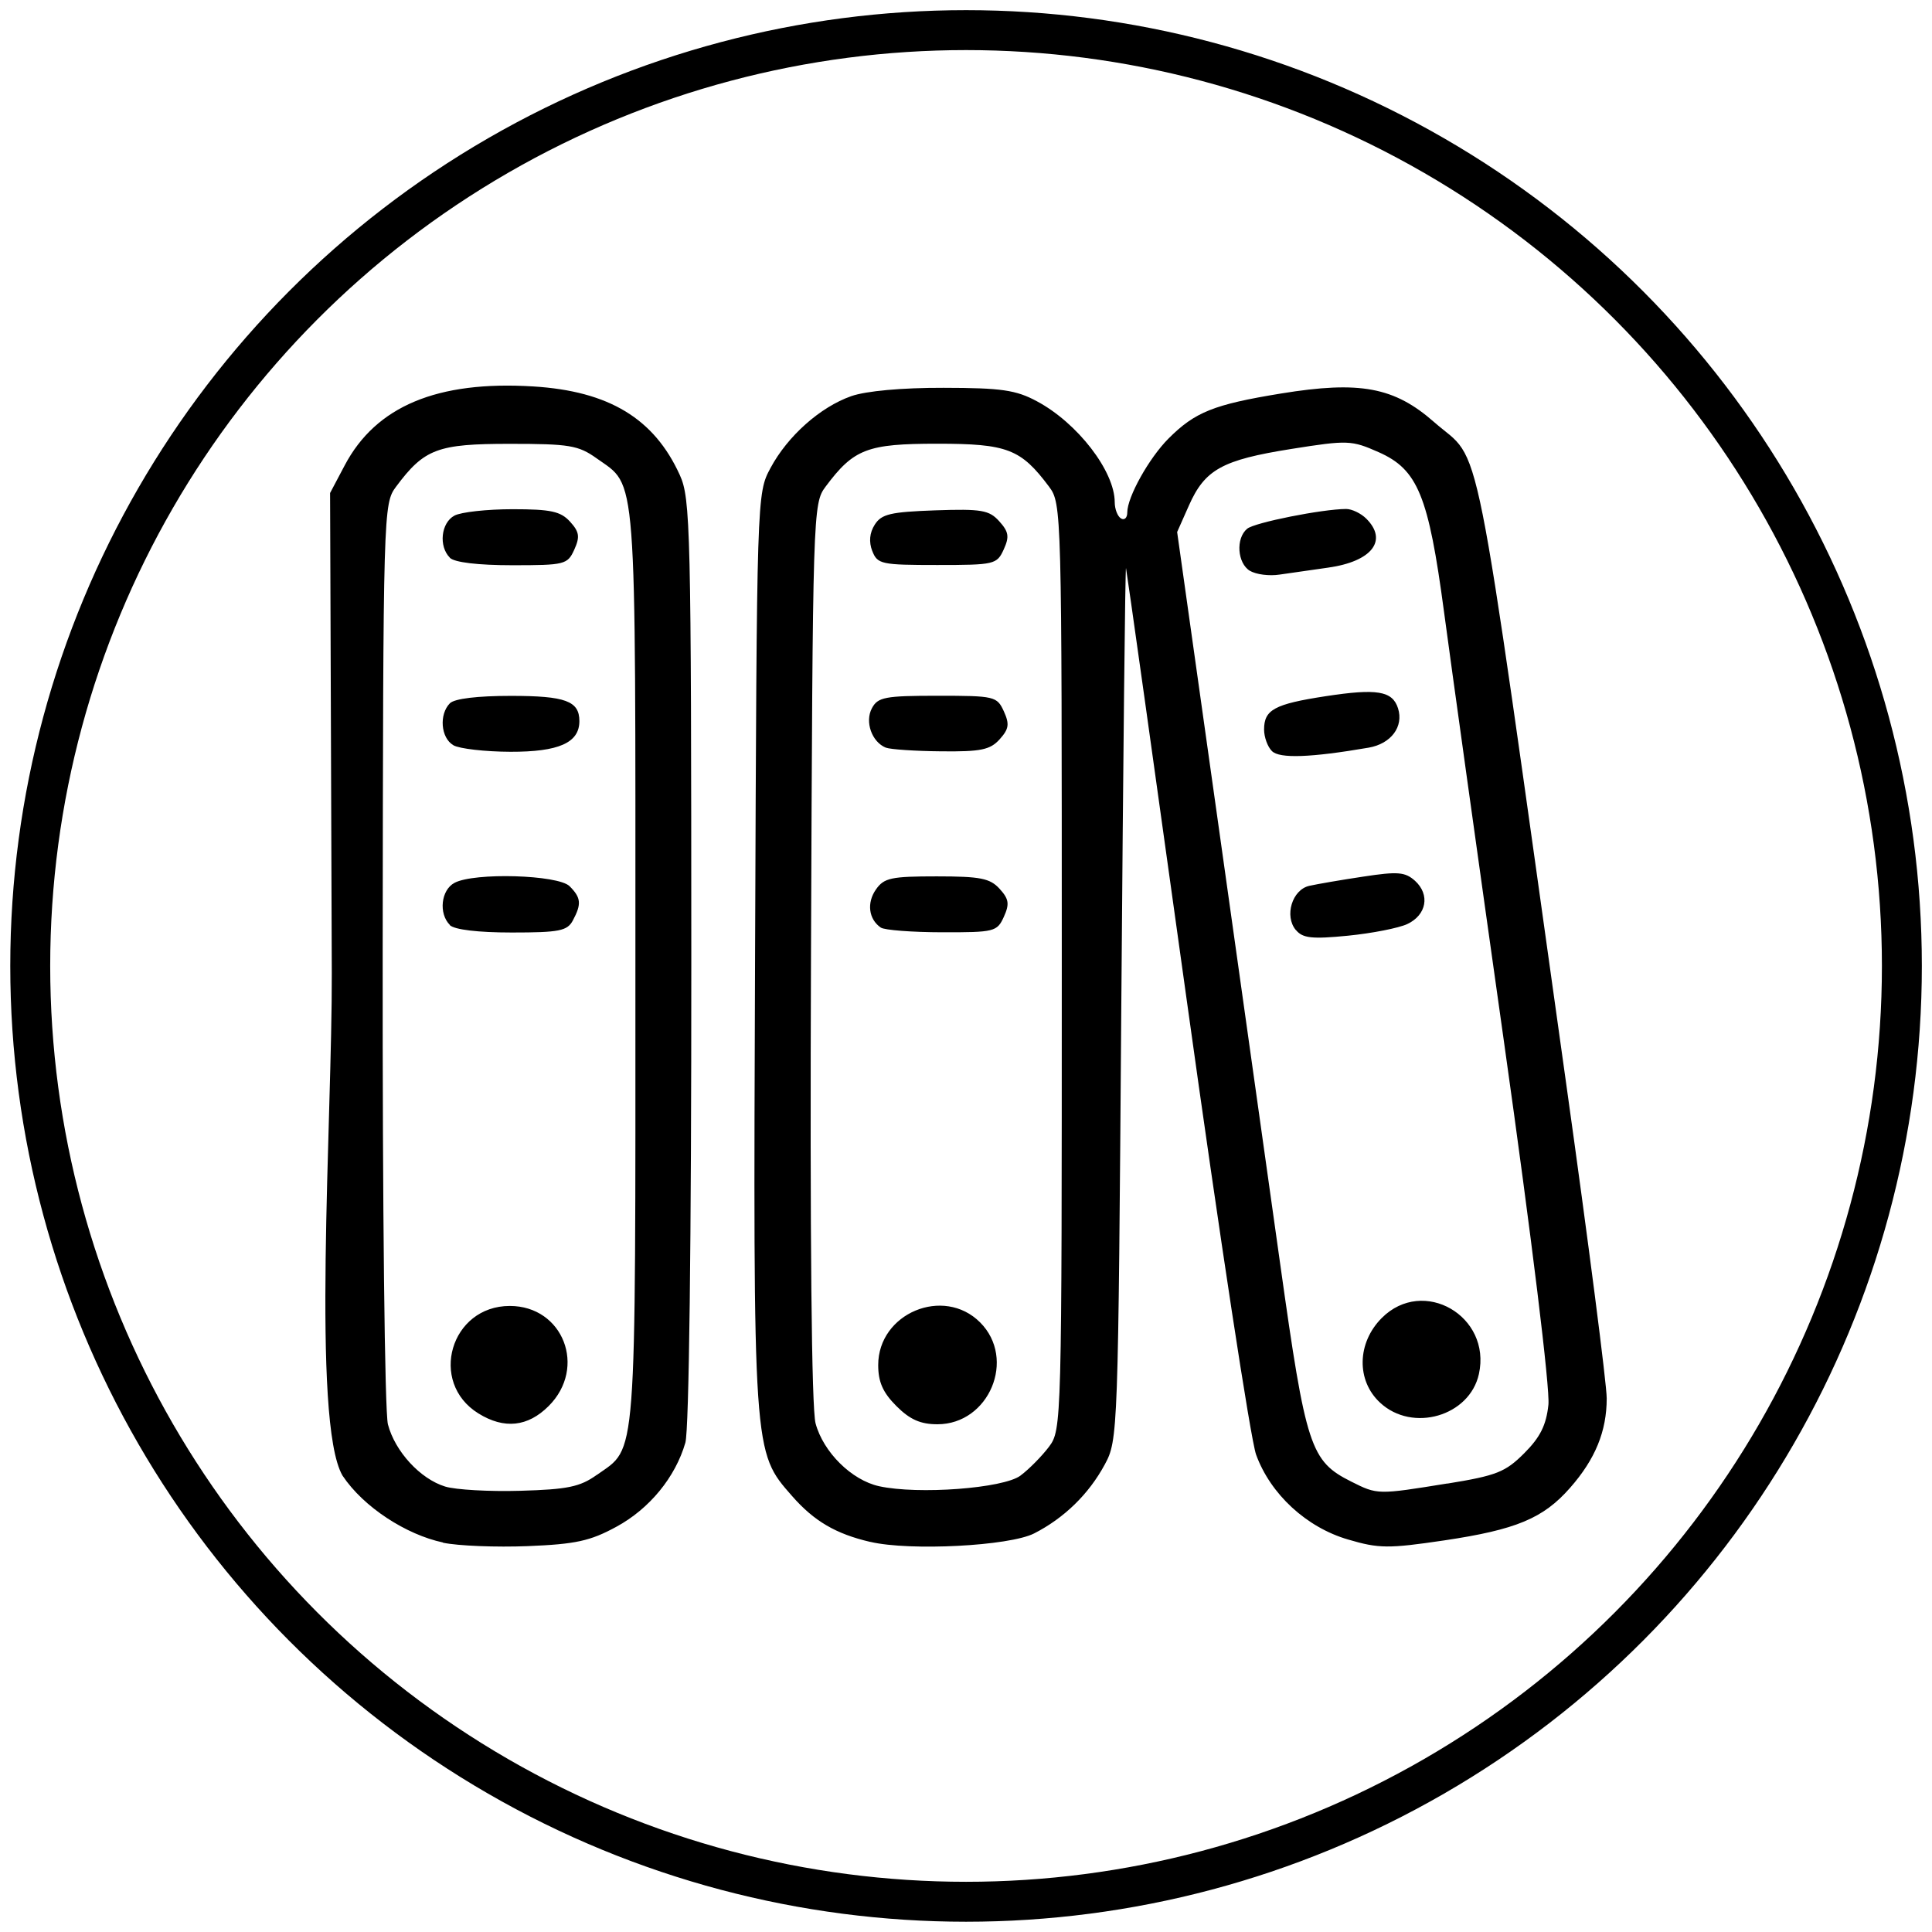
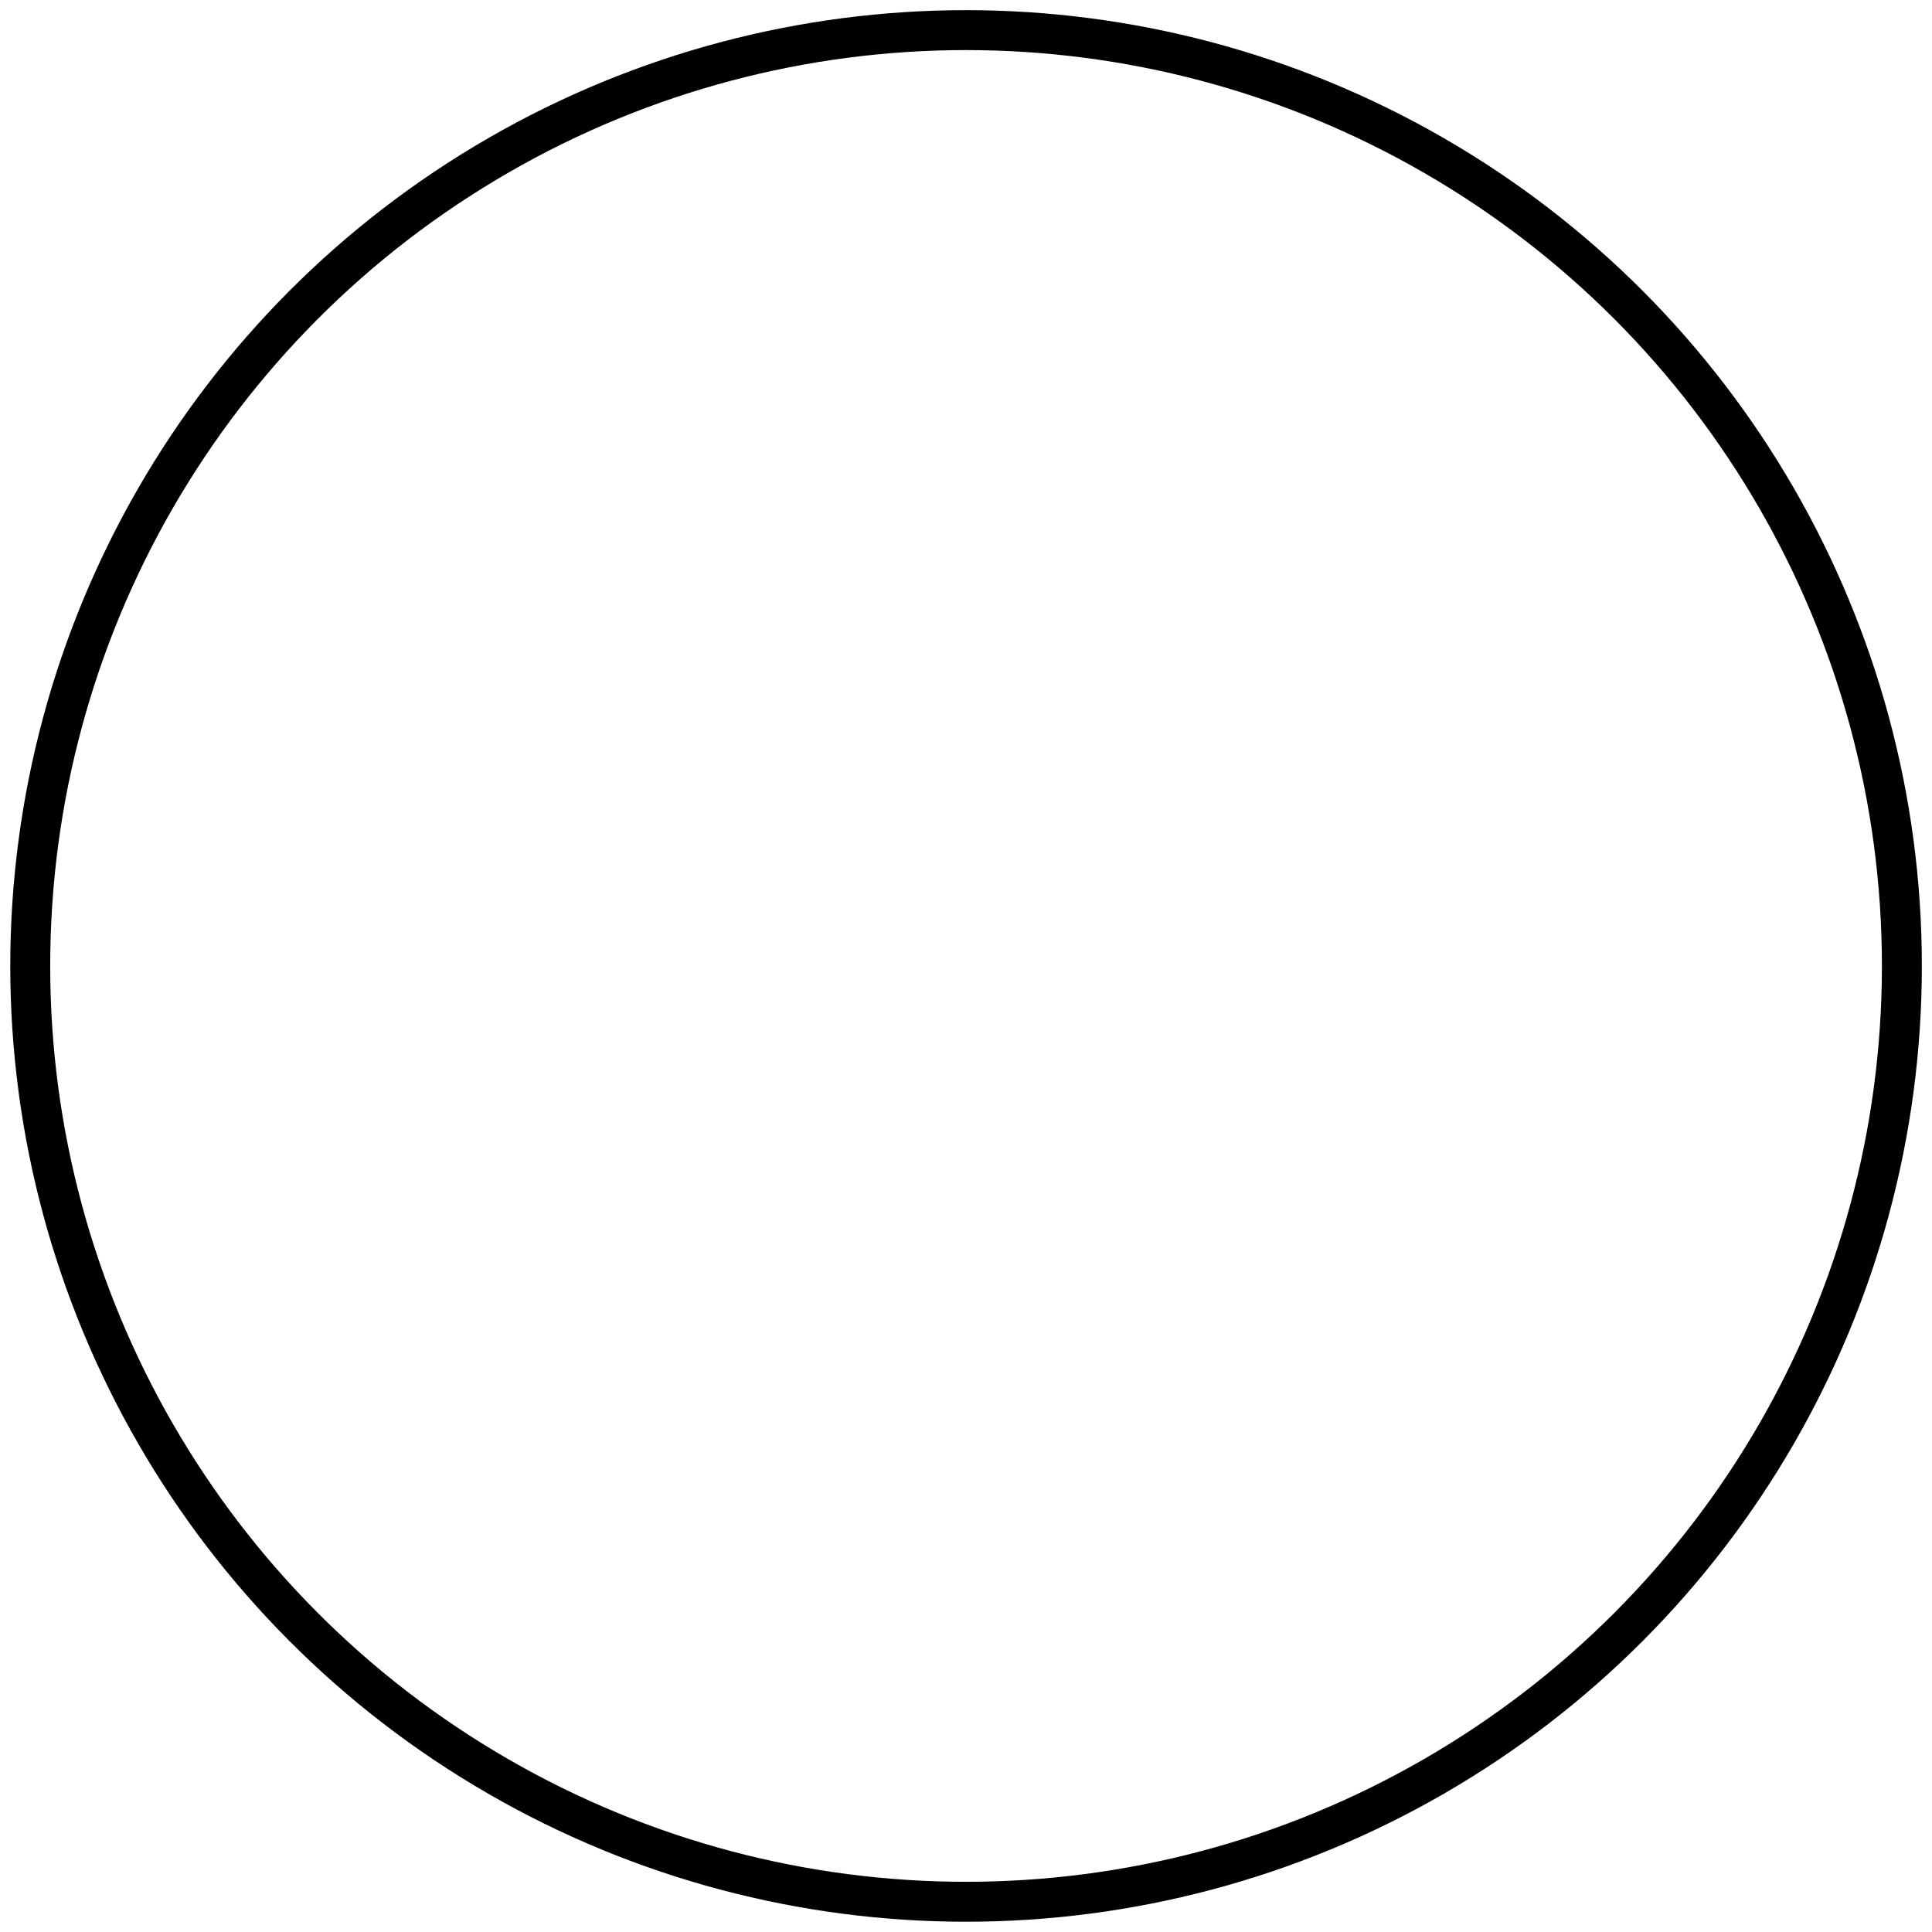
<svg xmlns="http://www.w3.org/2000/svg" xmlns:ns1="http://www.inkscape.org/namespaces/inkscape" xmlns:ns2="http://sodipodi.sourceforge.net/DTD/sodipodi-0.dtd" width="64" height="64" viewBox="0 0 16.933 16.933" version="1.1" id="svg8" ns1:version="0.92.4 (5da689c313, 2019-01-14)" ns2:docname="books.svg">
  <defs id="defs2" />
  <ns2:namedview id="base" pagecolor="#ffffff" bordercolor="#666666" borderopacity="1.0" ns1:pageopacity="0.0" ns1:pageshadow="2" ns1:zoom="7.9999996" ns1:cx="53.654787" ns1:cy="42.664913" ns1:document-units="mm" ns1:current-layer="layer1" showgrid="true" units="px" showguides="true" ns1:guide-bbox="true" ns1:window-width="1920" ns1:window-height="1017" ns1:window-x="862" ns1:window-y="2152" ns1:window-maximized="1" ns1:snap-global="false">
    <ns1:grid type="xygrid" id="grid828" />
    <ns2:guide position="0,6.615" orientation="1,0" id="guide4533" ns1:locked="false" />
    <ns2:guide position="15.875,0" orientation="0,1" id="guide4535" ns1:locked="false" />
  </ns2:namedview>
  <g ns1:label="Calque 1" ns1:groupmode="layer" id="layer1" transform="translate(0,-280.067)">
    <ellipse style="fill:none;fill-opacity:0.737;stroke:#000000;stroke-width:0.35;stroke-miterlimit:4;stroke-dasharray:none;stroke-opacity:1" id="path4539" cx="8.467" cy="288.533" rx="8.202" ry="8.202" />
-     <path style="fill:#000000;stroke-width:0.055" d="m 3.882,293.586 c -0.32,-0.068 -0.695,-0.308 -0.88,-0.586 -0.273,-0.469 -0.09,-3.13 -0.094,-4.404 l -0.015,-4.208 0.128,-0.242 c 0.274,-0.519 0.812,-0.744 1.653,-0.692 0.663,0.041 1.059,0.281 1.284,0.776 0.094,0.206 0.1,0.465 0.101,4.257 6.185e-4,2.469 -0.02,4.11 -0.052,4.224 -0.087,0.302 -0.314,0.58 -0.606,0.738 -0.228,0.124 -0.355,0.152 -0.775,0.169 -0.276,0.011 -0.611,-0.002 -0.744,-0.03 z m 1.349,-0.592 c 0.354,-0.252 0.338,-0.036 0.338,-4.454 0,-4.422 0.017,-4.201 -0.34,-4.456 -0.16,-0.114 -0.238,-0.127 -0.761,-0.127 -0.633,0 -0.749,0.043 -0.997,0.376 -0.111,0.149 -0.113,0.2 -0.117,4.089 -0.002,2.235 0.018,4.021 0.046,4.129 0.062,0.237 0.283,0.478 0.502,0.545 0.091,0.028 0.388,0.045 0.659,0.037 0.413,-0.012 0.522,-0.034 0.669,-0.139 z m -1.038,-0.539 c -0.44,-0.273 -0.244,-0.942 0.275,-0.942 0.468,0 0.678,0.54 0.341,0.877 -0.183,0.183 -0.39,0.205 -0.616,0.065 z m -0.25,-4.281 c -0.1,-0.1 -0.078,-0.306 0.04,-0.369 0.173,-0.093 0.908,-0.071 1.009,0.029 0.101,0.101 0.106,0.156 0.029,0.3 -0.049,0.092 -0.118,0.106 -0.535,0.106 -0.299,0 -0.503,-0.025 -0.544,-0.065 z m 0.03,-1.576 c -0.11,-0.064 -0.126,-0.27 -0.03,-0.367 0.041,-0.041 0.242,-0.065 0.535,-0.065 0.478,0 0.6,0.045 0.6,0.221 0,0.19 -0.18,0.27 -0.604,0.269 -0.223,-7.5e-4 -0.448,-0.027 -0.5,-0.057 z m -0.03,-1.643 c -0.1,-0.1 -0.078,-0.306 0.04,-0.369 0.058,-0.031 0.287,-0.056 0.51,-0.056 0.335,0 0.421,0.019 0.503,0.109 0.082,0.09 0.088,0.133 0.037,0.246 -0.059,0.13 -0.083,0.136 -0.543,0.136 -0.302,0 -0.506,-0.025 -0.547,-0.065 z m 3.684,8.626 c -0.301,-0.07 -0.492,-0.182 -0.684,-0.401 -0.344,-0.392 -0.342,-0.356 -0.325,-4.783 0.015,-4.002 0.015,-4.004 0.135,-4.228 0.15,-0.28 0.435,-0.534 0.708,-0.63 0.129,-0.045 0.441,-0.074 0.809,-0.073 0.507,7.5e-4 0.634,0.019 0.818,0.118 0.356,0.19 0.682,0.613 0.682,0.885 0,0.06 0.025,0.124 0.055,0.142 0.03,0.018 0.055,-0.005 0.055,-0.053 0,-0.135 0.191,-0.477 0.362,-0.648 0.232,-0.232 0.397,-0.298 0.985,-0.394 0.693,-0.113 0.994,-0.056 1.343,0.251 0.426,0.375 0.324,-0.136 1.155,5.785 0.196,1.397 0.357,2.644 0.357,2.771 0,0.288 -0.1,0.533 -0.321,0.784 -0.235,0.268 -0.473,0.367 -1.104,0.461 -0.488,0.072 -0.571,0.072 -0.842,-0.008 -0.364,-0.106 -0.68,-0.397 -0.806,-0.744 -0.048,-0.132 -0.321,-1.921 -0.607,-3.977 -0.286,-2.056 -0.526,-3.762 -0.533,-3.792 -0.007,-0.03 -0.025,1.676 -0.041,3.792 -0.028,3.81 -0.029,3.849 -0.146,4.065 -0.14,0.259 -0.356,0.469 -0.619,0.603 -0.218,0.11 -1.087,0.155 -1.434,0.074 z m 1.318,-0.582 c 0.075,-0.056 0.187,-0.17 0.249,-0.252 0.111,-0.149 0.112,-0.195 0.112,-4.208 0,-4.012 -0.001,-4.058 -0.112,-4.207 -0.247,-0.33 -0.365,-0.376 -0.979,-0.376 -0.614,0 -0.732,0.045 -0.979,0.376 -0.111,0.148 -0.113,0.208 -0.128,4.078 -0.01,2.52 0.005,4 0.04,4.132 0.068,0.253 0.316,0.498 0.557,0.551 0.342,0.075 1.089,0.019 1.239,-0.093 z m -1.089,-0.609 c -0.118,-0.118 -0.159,-0.211 -0.159,-0.359 0,-0.454 0.573,-0.694 0.893,-0.374 0.32,0.32 0.079,0.893 -0.374,0.893 -0.148,0 -0.241,-0.041 -0.359,-0.159 z m -0.136,-4.193 c -0.107,-0.073 -0.125,-0.217 -0.043,-0.334 0.071,-0.102 0.134,-0.115 0.533,-0.115 0.383,0 0.467,0.017 0.551,0.109 0.082,0.09 0.088,0.133 0.037,0.246 -0.059,0.13 -0.083,0.136 -0.541,0.135 -0.263,-4.1e-4 -0.505,-0.019 -0.537,-0.041 z m 0.044,-1.577 c -0.123,-0.05 -0.186,-0.227 -0.122,-0.346 0.052,-0.097 0.114,-0.109 0.576,-0.109 0.499,0 0.52,0.005 0.58,0.136 0.051,0.113 0.045,0.155 -0.037,0.246 -0.083,0.092 -0.165,0.109 -0.513,0.105 -0.228,-0.002 -0.445,-0.017 -0.483,-0.032 z m -0.119,-1.723 c -0.031,-0.081 -0.024,-0.16 0.022,-0.232 0.059,-0.093 0.139,-0.111 0.53,-0.125 0.406,-0.014 0.473,-0.002 0.561,0.096 0.083,0.092 0.09,0.135 0.039,0.247 -0.06,0.131 -0.08,0.136 -0.583,0.136 -0.49,0 -0.524,-0.007 -0.569,-0.123 z m 5.04,8.173 c 0.432,-0.07 0.509,-0.101 0.674,-0.266 0.14,-0.14 0.193,-0.246 0.212,-0.425 0.015,-0.141 -0.144,-1.443 -0.39,-3.185 -0.229,-1.62 -0.465,-3.315 -0.525,-3.765 -0.136,-1.019 -0.23,-1.247 -0.573,-1.399 -0.238,-0.105 -0.269,-0.107 -0.766,-0.028 -0.605,0.096 -0.757,0.18 -0.897,0.496 l -0.103,0.232 0.349,2.477 c 0.192,1.363 0.441,3.137 0.555,3.944 0.225,1.604 0.264,1.722 0.623,1.902 0.229,0.115 0.23,0.115 0.841,0.016 z m -0.589,-0.709 c -0.21,-0.194 -0.203,-0.525 0.015,-0.743 0.363,-0.363 0.962,-0.017 0.851,0.491 -0.081,0.37 -0.582,0.516 -0.866,0.252 z m -0.739,-4.143 c -0.102,-0.123 -0.032,-0.353 0.118,-0.387 0.067,-0.015 0.28,-0.052 0.474,-0.081 0.302,-0.046 0.366,-0.041 0.453,0.037 0.133,0.121 0.102,0.299 -0.068,0.379 -0.075,0.035 -0.309,0.081 -0.52,0.102 -0.316,0.031 -0.397,0.022 -0.456,-0.05 z m -0.21,-1.569 c -0.038,-0.038 -0.068,-0.123 -0.068,-0.188 0,-0.174 0.091,-0.223 0.539,-0.292 0.451,-0.069 0.586,-0.047 0.635,0.106 0.051,0.161 -0.061,0.311 -0.258,0.345 -0.506,0.087 -0.781,0.097 -0.847,0.03 z m -0.191,-1.578 c -0.112,-0.067 -0.127,-0.286 -0.025,-0.37 0.065,-0.054 0.657,-0.172 0.867,-0.173 0.05,-2e-4 0.13,0.038 0.177,0.085 0.192,0.192 0.048,0.375 -0.334,0.429 -0.144,0.02 -0.336,0.048 -0.426,0.061 -0.09,0.014 -0.207,-7.5e-4 -0.259,-0.033 z" id="path826" ns1:connector-curvature="0" ns2:nodetypes="ccccsccccsccccscscccccccsscccccscccssccscsccsscccccccscssccssccccscscsccccscscsccccsssccssccccccscsccccccssccccscccccsccccsscsccccccccscsccccccccc" />
  </g>
</svg>